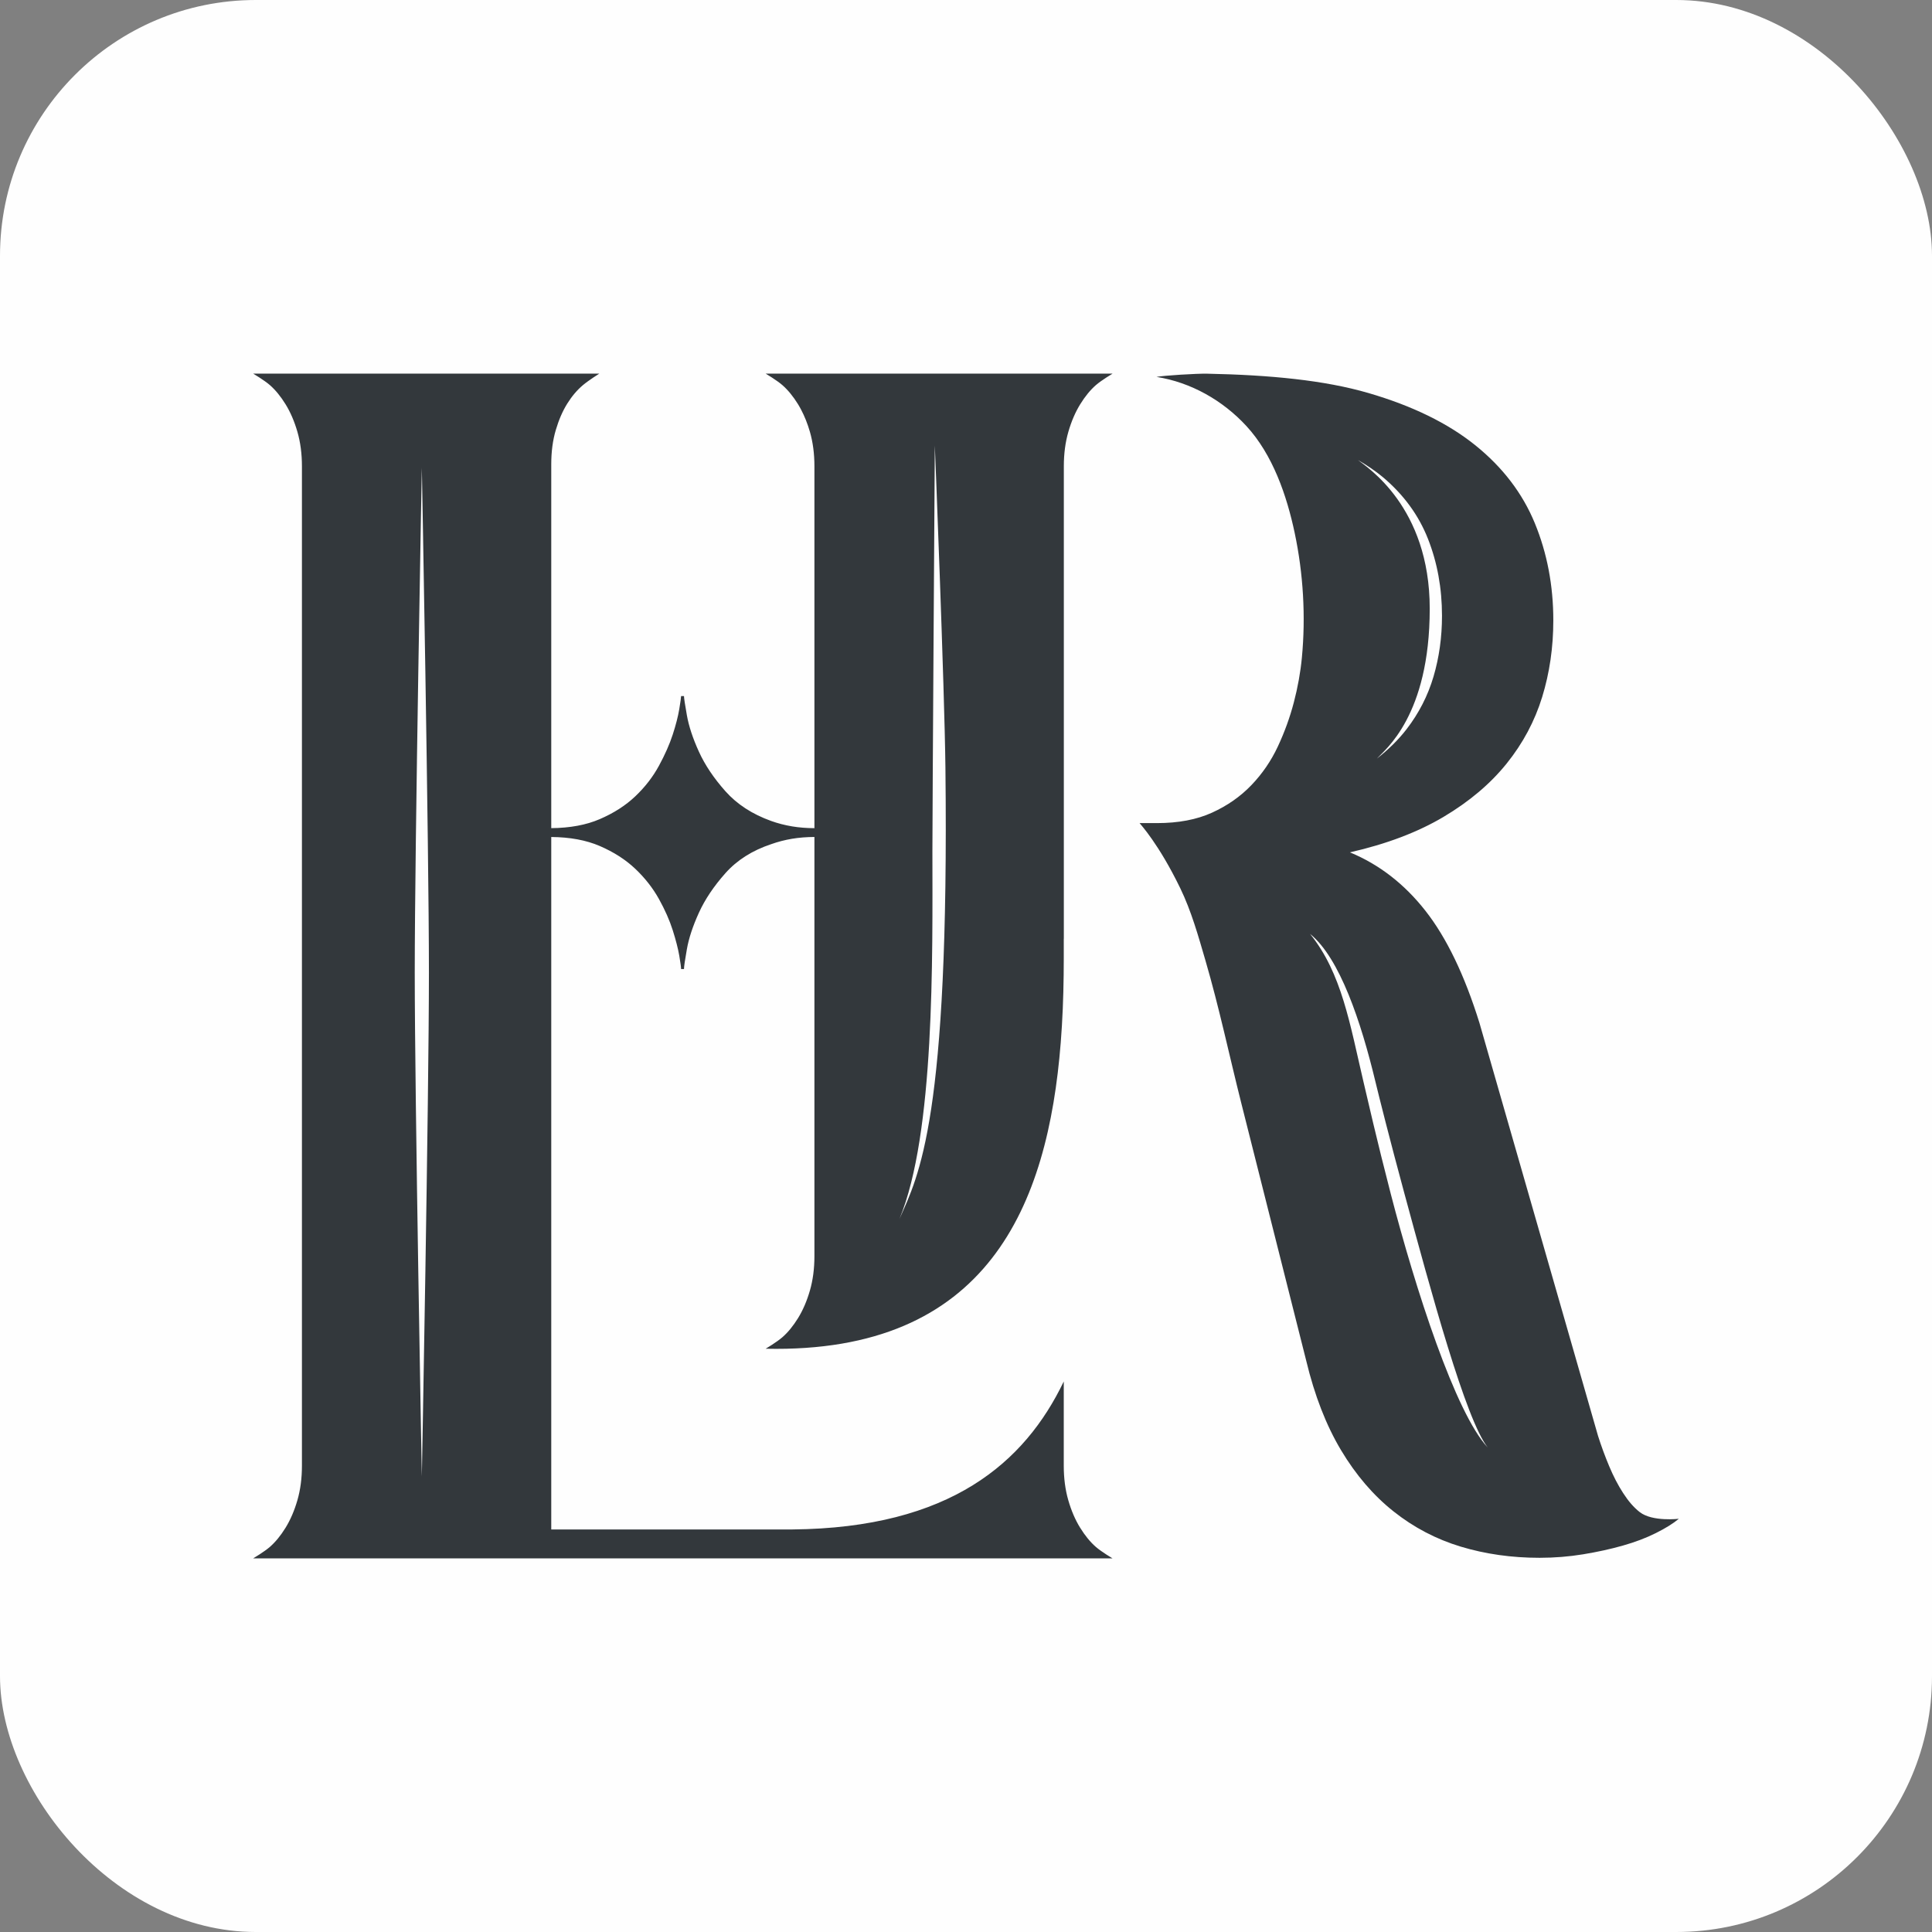
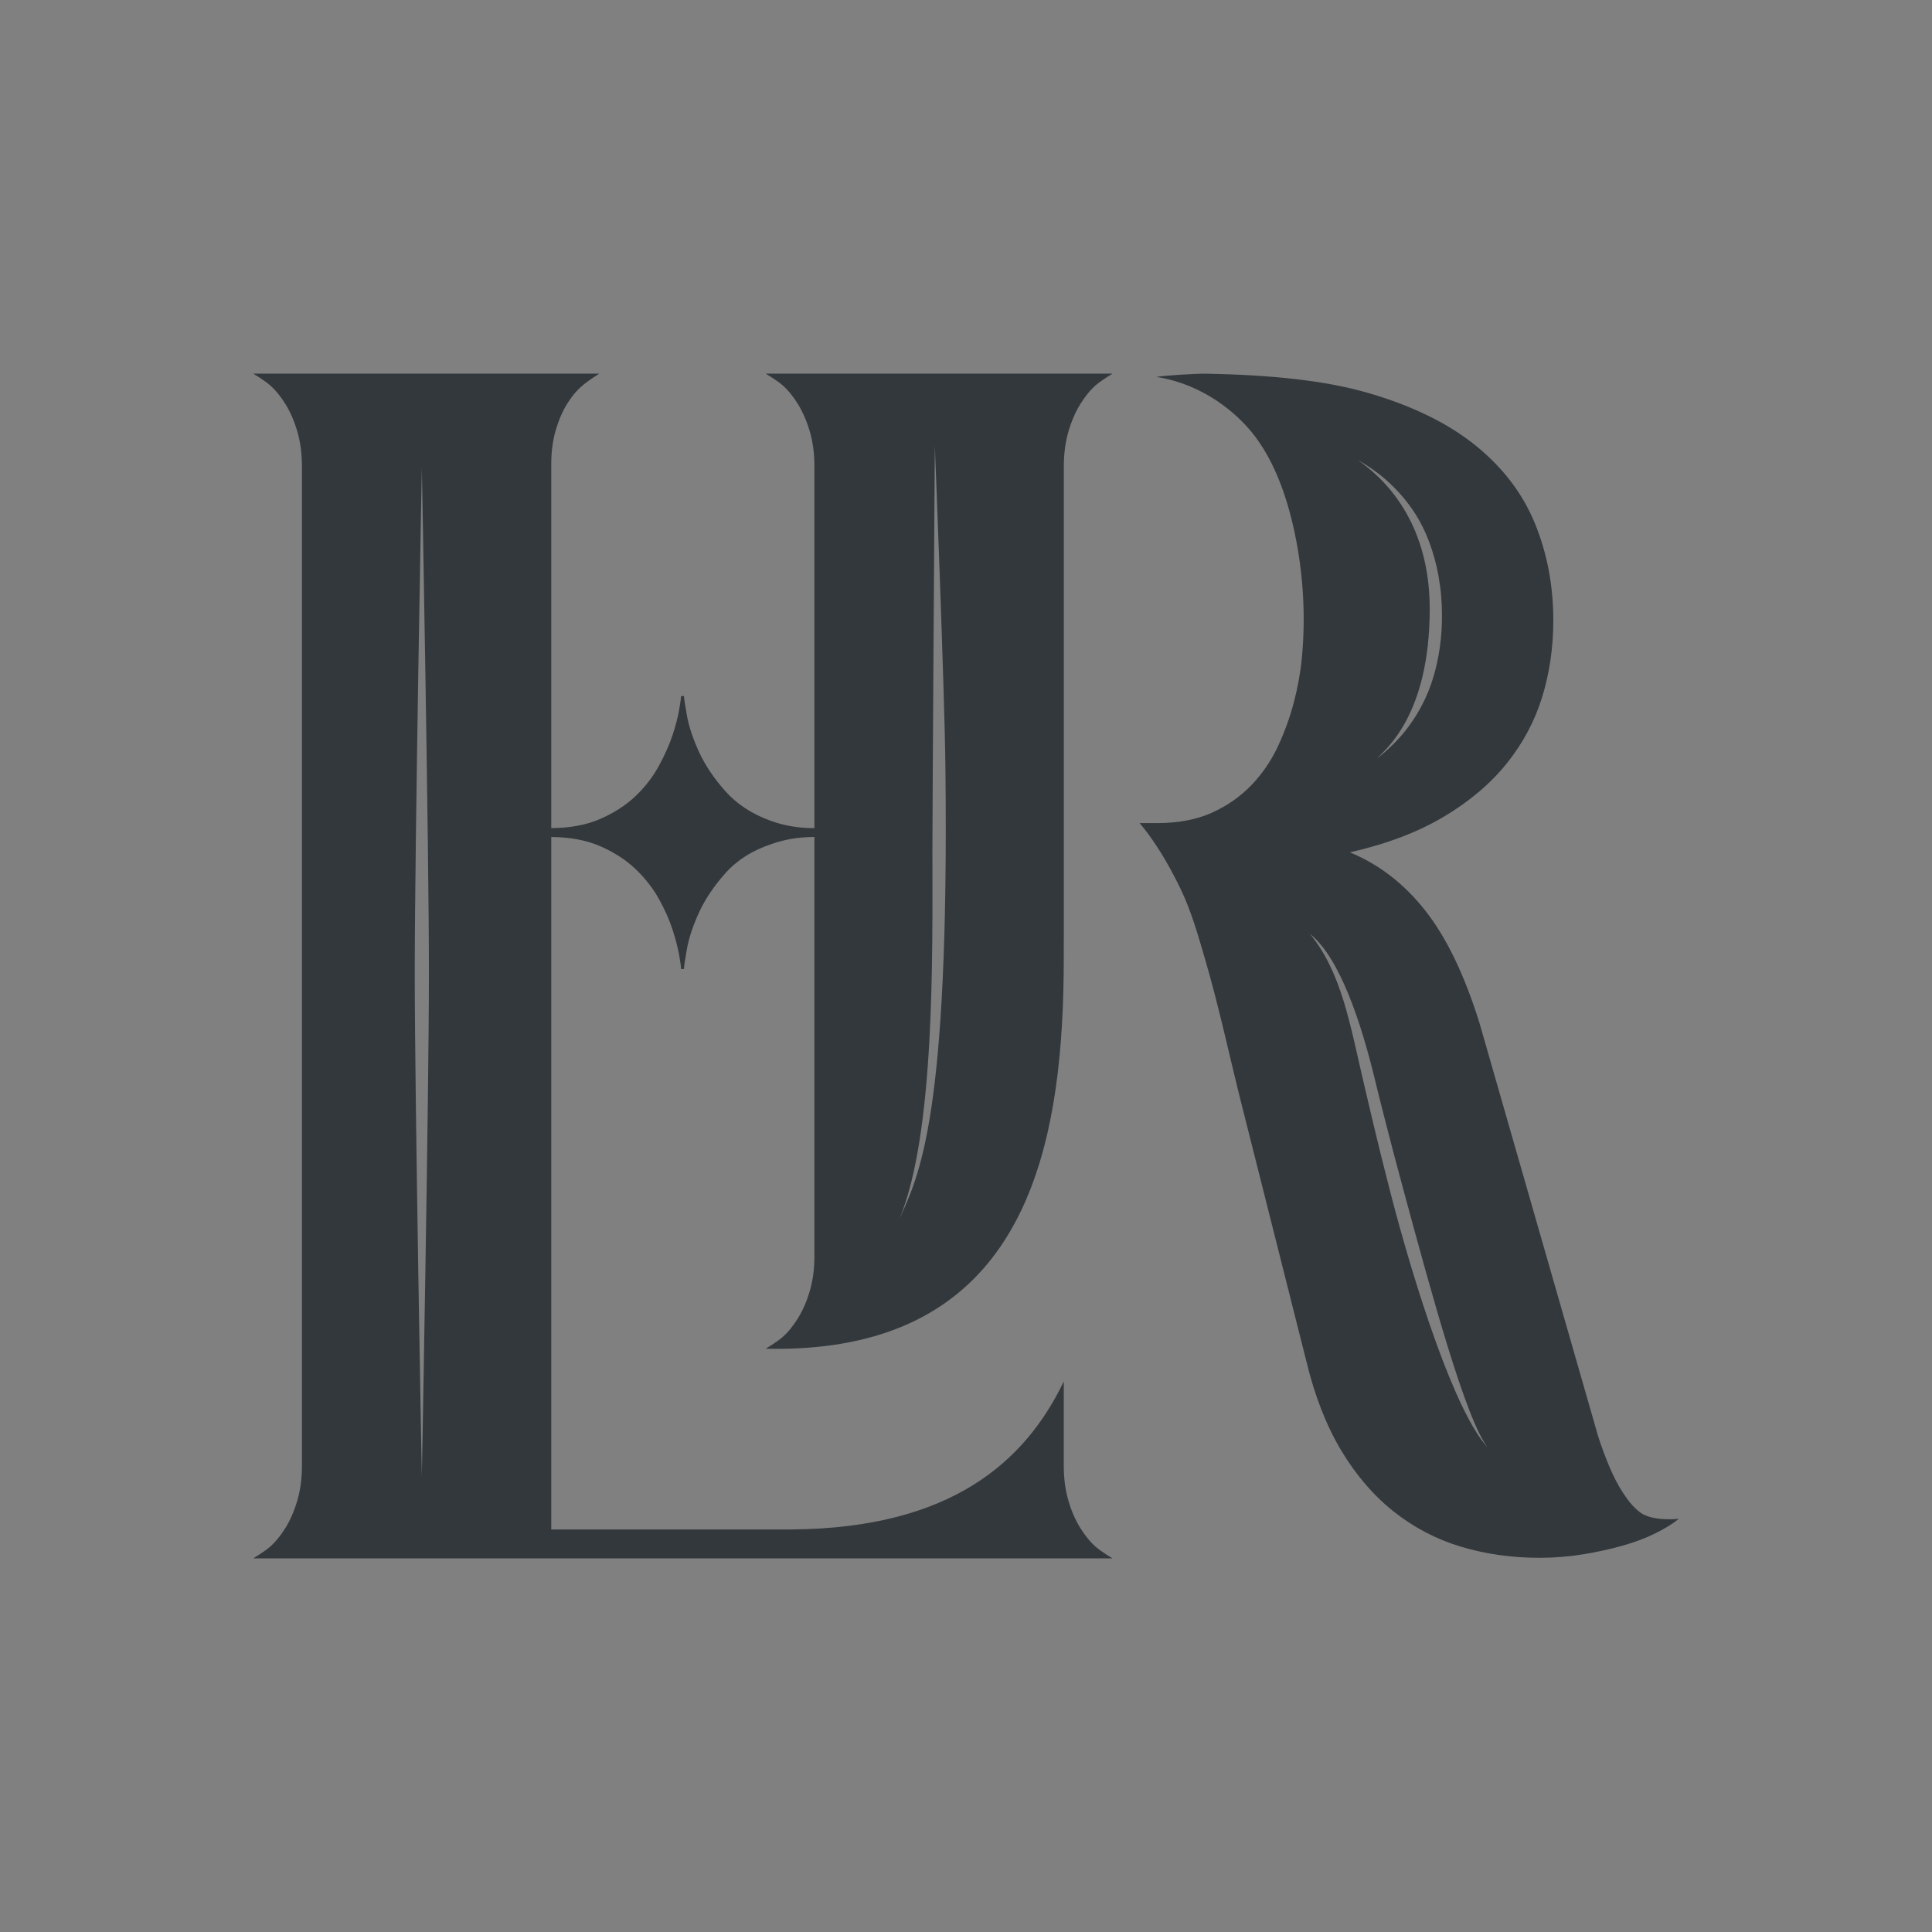
<svg xmlns="http://www.w3.org/2000/svg" xml:space="preserve" width="136.078mm" height="136.078mm" version="1.1" style="shape-rendering:geometricPrecision; text-rendering:geometricPrecision; image-rendering:optimizeQuality; fill-rule:evenodd; clip-rule:evenodd" viewBox="0 0 6836.02 6836.02">
  <rect x="0" y="0" width="6836.02" height="6836.02" fill="#808080" stroke="none" />
  <defs>
    <style type="text/css"> .fil0 {fill:#FEFEFE} .fil1 {fill:#33383C;fill-rule:nonzero} </style>
  </defs>
  <g id="Слой_x0020_1">
-     <rect class="fil0" width="6836.02" height="6836.02" rx="905.12" ry="905.12" />
    <g id="_1332127488">
      <path class="fil1" d="M3936.73 5514.09l0 -7.4 0 7.4zm983.99 -1290.79c-48.35,-186.46 -83.65,-341.67 -96.15,-394.8 -48.14,-204.81 -76.95,-385.44 -189.15,-524.04 105.27,85.14 180.51,311.68 231.38,523.36 12.39,51.55 51.2,206.07 101.57,391.9 94.23,347.68 218.16,804.94 296.01,902.34 -114.74,-122.39 -256.24,-561.63 -343.67,-898.76zm-28.24 -2535.47c73.66,61.85 127.01,134.76 160.12,218.71 33.07,84 49.64,174.82 49.64,272.45 0,75.53 -10.04,147.14 -29.97,214.85 -19.98,67.72 -51.84,129.88 -95.53,186.53 -29.19,37.8 -64.59,72.27 -105.16,104 28.55,-31.4 187.25,-151.72 187.25,-530.68 0,-361.56 -223.33,-501.24 -254.05,-526.1 31.69,18.66 61.58,38.34 87.69,60.25l0.01 -0.01zm909.77 3662.72c-21.76,-16.78 -41.1,-39.82 -59.15,-67.75 -18.12,-27.93 -34.49,-59.53 -49.28,-94.87 -14.8,-35.32 -27.98,-71.07 -39.45,-107.22l-419.52 -1461.04c-52.62,-169.14 -116.25,-301.43 -191,-396.75 -74.77,-95.28 -163.88,-164.27 -267.37,-207 129.78,-29.58 240.28,-71.47 331.48,-125.7 91.17,-54.19 165.49,-117.06 223.01,-188.52 57.49,-71.49 99.38,-149.91 125.71,-235.37 26.24,-85.41 39.43,-175.79 39.43,-271.09 0,-123.21 -21.8,-237.8 -65.33,-343.78 -43.56,-105.95 -113.78,-197.96 -210.7,-276.01 -96.97,-78.02 -223.03,-139.63 -378.3,-184.84 -155.27,-45.17 -346.78,-63.86 -570.64,-68.39 -36.98,-0.74 -154.98,6.54 -178.99,11.36 121.94,19.23 234.48,83.31 317.83,173.7 93.39,101.25 143.07,246.11 171.07,378.59 30.41,143.89 39.31,294.95 25.38,441.25 -4.94,51.74 -14.4,104.36 -28.34,157.71 -13.96,53.44 -32.89,105.57 -56.69,156.49 -23.82,50.94 -55.06,96.57 -93.65,136.76 -38.62,40.3 -85.03,72.73 -139.24,97.36 -54.19,24.65 -119.13,36.95 -194.68,36.95l-61.61 0c3.06,4.48 67.67,73.14 143.94,230.51 39.25,80.98 63.73,168.93 88.96,255.23 48.77,166.89 85.06,339.23 127.25,506.47 51.3,203.54 102.63,407.06 153.95,610.62 25.15,99.77 50.31,199.55 75.48,299.33 29.56,123.21 70.63,228.8 123.21,316.66 52.55,87.9 114.59,160.21 186.07,216.86 71.45,56.7 150.71,98.22 237.81,124.48 87.09,26.25 179.92,39.44 278.49,39.44 52.58,0 103.88,-4.16 154.02,-12.33 50.1,-8.22 96.92,-18.47 140.47,-30.82 43.52,-12.3 82.58,-27.08 117.07,-44.36 34.5,-17.23 61.61,-34.08 81.31,-50.52 0,0 -93.34,11.09 -137.99,-23.42l-0.01 -0.01zm-4309.66 -126.67c0,0 -25.08,-1337.18 -25.08,-1782.92 0,-446.47 25.08,-1785.92 25.08,-1785.92 0,0 25.08,1339.44 25.08,1785.92 0,445.74 -25.08,1782.92 -25.08,1782.92zm1806.56 -2214.17c-0.12,-122.98 8.56,-1433.1 8.56,-1433.1 0,0 34.31,855.28 37.52,1140.46 14.02,1244.77 -94.23,1441.4 -162.69,1595.85 125.19,-300.98 116.93,-923.02 116.61,-1303.22l0.01 0.01zm522.74 2395.95c-17.28,-27.95 -31.24,-60.38 -41.91,-97.36 -10.71,-36.96 -16.03,-77.62 -16.03,-121.96l0 -298.32c-137.63,286.43 -401.04,518.53 -960.21,523.65l-853.2 0 0 -2450.14c66.01,0.57 123.38,11.09 171.66,31.88 49.67,21.45 91.62,48.4 125.88,80.9 34.24,32.56 62.06,68.1 83.49,106.64 21.4,38.49 37.65,75.38 48.82,110.45 11.09,35.12 18.8,65.1 23.09,89.89 4.25,24.89 6.43,40.73 6.43,47.52l10.28 0c0,-8.54 3.4,-32.13 10.26,-70.63 6.84,-38.54 20.96,-81.31 42.39,-128.47 21.41,-47.06 52.67,-93.73 93.77,-140.01 41.1,-46.22 95.06,-80.46 161.85,-102.73 23.95,-8.54 48.78,-14.96 74.47,-19.26 24.65,-4.08 50.95,-6.11 78.77,-6.29l0 1483.03c0,44.34 -5.34,85.01 -16.01,121.94 -10.71,36.99 -24.65,69.43 -41.89,97.39 -17.26,27.92 -35.73,50.51 -55.46,67.74 -19.71,17.26 -59.14,40.68 -59.14,40.68 786.42,17.56 998.52,-507.84 1043.98,-1082.58 0.07,-0.67 0.11,-1.37 0.16,-2.05 1.49,-18.88 2.79,-37.8 3.93,-56.8 0.05,-0.96 0.11,-1.95 0.16,-2.92 1.12,-18.9 2.09,-37.82 2.89,-56.79 0.04,-0.83 0.07,-1.67 0.11,-2.5 0.8,-19.26 1.45,-38.56 1.98,-57.84l0 -0.2c1.06,-40.37 1.56,-80.75 1.56,-120.95l0 -67.92c0.07,-0.02 0.14,-0.04 0.21,-0.05l0 -1671.83c0,-44.36 5.36,-85.03 16.04,-122.01 10.7,-36.93 24.63,-69.38 41.89,-97.33 17.23,-27.93 35.75,-50.51 55.46,-67.77 19.71,-17.24 59.14,-40.68 59.14,-40.68l-97.04 0 -69.62 0 -917.91 0 -142.95 0 -0.02 0c0,0 39.44,23.43 59.14,40.68 19.72,17.27 38.23,39.84 55.46,67.77 3.79,6.13 7.34,12.54 10.79,19.07 12.33,23.39 22.74,49.41 31.12,78.26 10.67,36.99 16.01,77.66 16.01,122.01l0 1280.56c-27.81,-0.16 -54.11,-2.17 -78.77,-6.29 -25.68,-4.28 -50.52,-10.66 -74.47,-19.25 -66.78,-23.98 -120.74,-59.1 -161.85,-105.34 -41.1,-46.24 -72.36,-92.88 -93.77,-140.01 -21.43,-47.07 -35.55,-89.87 -42.39,-128.42 -6.86,-38.54 -10.26,-61.22 -10.26,-68.09l-10.28 0c0,5.13 -2.18,20.56 -6.43,46.24 -4.29,25.7 -12,55.7 -23.09,89.91 -11.17,34.26 -27.43,71.07 -48.82,110.46 -21.43,39.4 -49.25,75.35 -83.49,107.88 -34.26,32.57 -76.2,59.51 -125.88,80.9 -48.27,20.85 -105.64,31.32 -171.66,31.9l0 -1287.88c0,-44.36 5.32,-84.59 16.03,-120.76 10.69,-36.09 24.22,-67.34 40.68,-93.65 16.42,-26.24 34.89,-48.04 55.46,-65.31 20.53,-17.24 57.9,-40.68 57.9,-40.68l-1224.82 0c0,0 39.43,23.43 59.16,40.68 19.71,17.27 38.21,39.84 55.46,67.79 17.26,27.93 31.2,60.38 41.89,97.33 10.69,36.97 16.04,77.64 16.04,122l0 3536.56c0,44.36 -5.36,85.01 -16.04,121.96 -10.71,36.98 -24.63,69.42 -41.89,97.36 -17.24,27.93 -35.74,50.51 -55.46,67.75 -19.72,17.26 -59.16,40.68 -59.16,40.68l1227.31 0 0 -0.02 586.11 0 0 0.02 1227.31 0c0,0 -39.43,-23.42 -59.14,-40.68 -19.72,-17.24 -38.23,-39.82 -55.46,-67.75l0 0.04z" />
    </g>
  </g>
</svg>